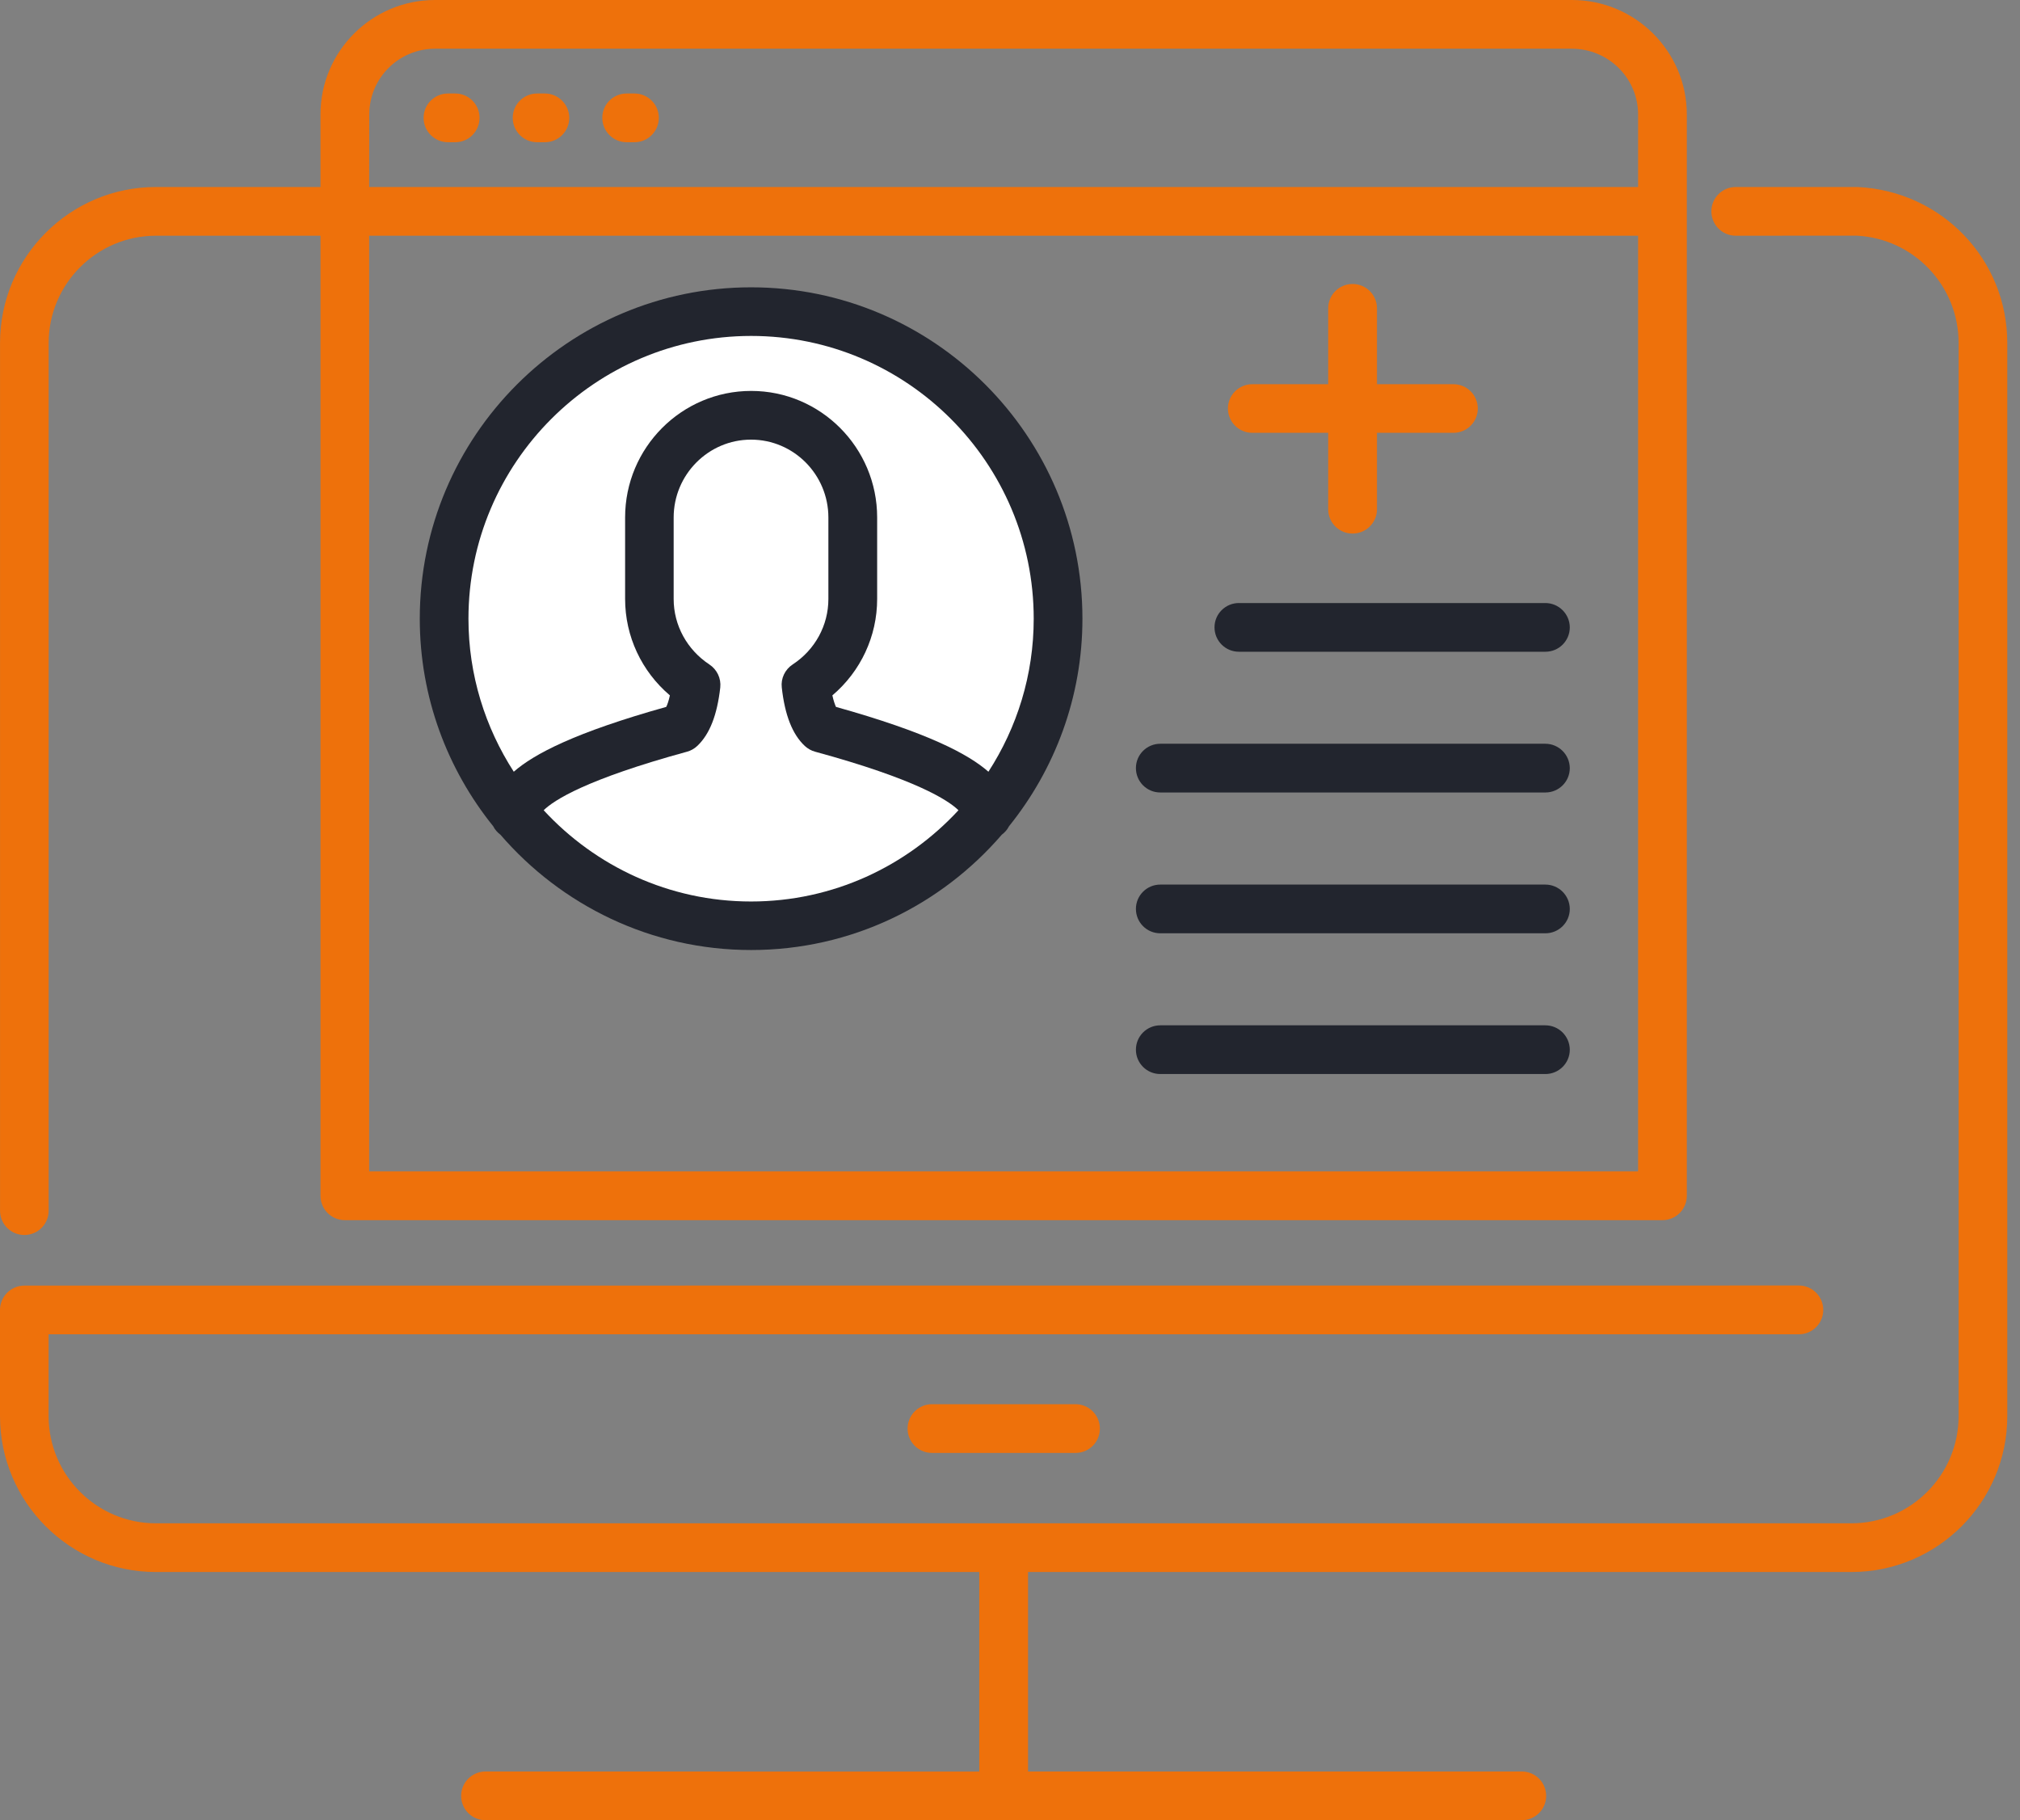
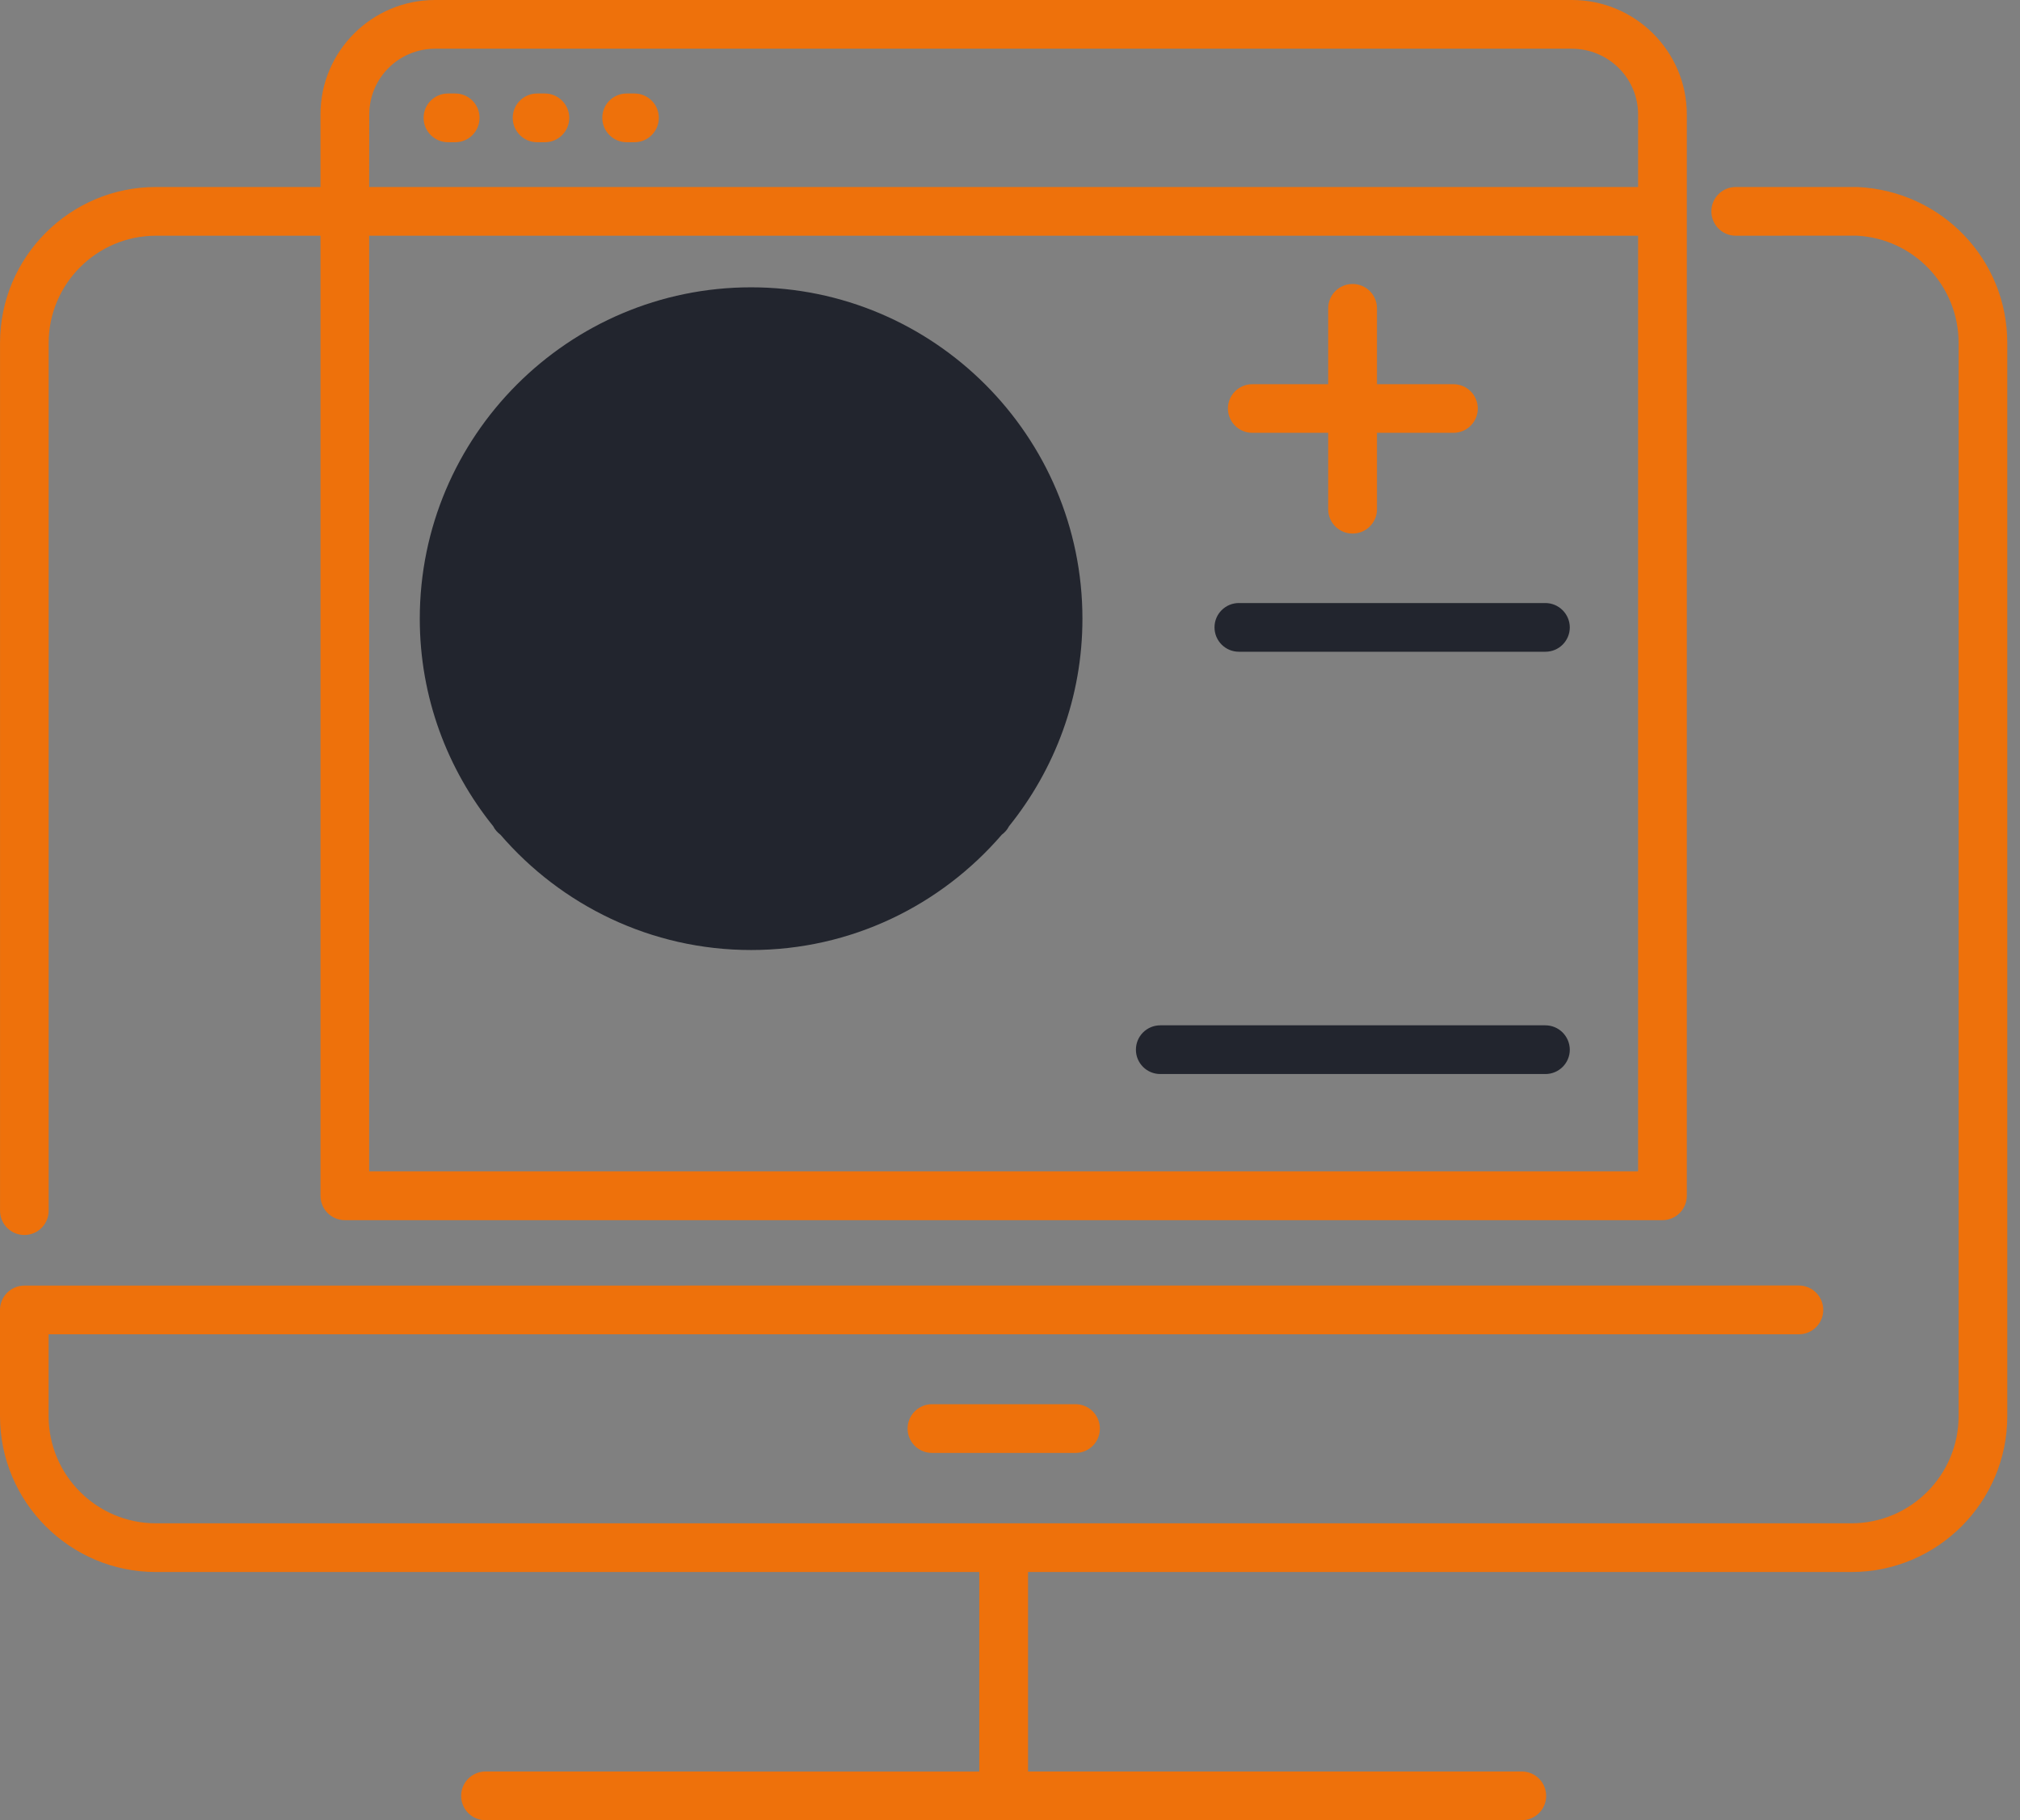
<svg xmlns="http://www.w3.org/2000/svg" width="111" height="100" viewBox="0 0 111 100" fill="none">
  <rect x="0" y="0" width="111" height="100" fill="#808080" stroke="none" />
  <path d="M59.103 77.145C59.841 77.145 60.439 77.749 60.439 78.486C60.439 79.228 59.841 79.822 59.103 79.822H51.214C50.472 79.822 49.873 79.223 49.873 78.486C49.873 77.749 50.472 77.145 51.214 77.145H59.103ZM0.002 66.512V18.843C0.002 14.118 3.846 10.274 8.567 10.274H17.61V6.291C17.61 2.82 20.435 0 23.901 0H86.378C89.858 0 92.692 2.82 92.692 6.291V65.693C92.692 66.435 92.094 67.034 91.351 67.034H18.951C18.209 67.034 17.611 66.435 17.611 65.693V12.95H8.568C5.322 12.95 2.674 15.593 2.674 18.844V66.513C2.674 67.255 2.08 67.849 1.338 67.849C0.601 67.849 0.002 67.255 0.002 66.513L0.002 66.512ZM90.015 64.353V12.951H20.285V64.353H90.015ZM20.285 10.274H90.015V6.291C90.015 4.295 88.383 2.677 86.372 2.677H23.905C21.909 2.677 20.291 4.295 20.291 6.291L20.285 10.274ZM102.079 10.274H95.381C94.639 10.274 94.041 10.873 94.041 11.61C94.041 12.352 94.639 12.95 95.381 12.95L102.012 12.946C105.157 13.099 107.627 15.689 107.627 18.839V77.796C107.627 81.046 104.985 83.689 101.734 83.689H8.565C5.319 83.689 2.671 81.047 2.671 77.796V73.305H98.847C99.589 73.305 100.188 72.707 100.188 71.965C100.188 71.228 99.589 70.624 98.847 70.624L1.34 70.629C0.598 70.629 0 71.233 0 71.97V77.801C0 82.526 3.844 86.365 8.565 86.365H53.811V97.329L26.68 97.324C25.943 97.324 25.34 97.922 25.34 98.665C25.34 99.406 25.938 100 26.68 100H83.622C84.364 100 84.962 99.402 84.962 98.665C84.962 97.922 84.364 97.324 83.622 97.324H56.491V86.365H101.737C106.463 86.365 110.302 82.521 110.302 77.801V18.844C110.302 14.262 106.716 10.499 102.078 10.274H102.079ZM25.015 5.137H24.618C23.876 5.137 23.277 5.736 23.277 6.473C23.277 7.21 23.876 7.814 24.618 7.814H25.015C25.757 7.814 26.351 7.215 26.351 6.473C26.351 5.736 25.757 5.137 25.015 5.137ZM29.941 5.137H29.515C28.778 5.137 28.175 5.736 28.175 6.473C28.175 7.21 28.773 7.814 29.515 7.814H29.941C30.683 7.814 31.282 7.215 31.282 6.473C31.277 5.736 30.678 5.137 29.941 5.137ZM34.863 5.137H34.437C33.694 5.137 33.096 5.736 33.096 6.473C33.096 7.21 33.694 7.814 34.437 7.814H34.863C35.605 7.814 36.203 7.215 36.203 6.473C36.203 5.736 35.605 5.137 34.863 5.137ZM68.815 23.779H72.985V27.978C72.985 28.715 73.583 29.314 74.325 29.314C75.063 29.314 75.666 28.715 75.666 27.978V23.779H79.865C80.607 23.779 81.205 23.181 81.205 22.444C81.205 21.701 80.607 21.108 79.865 21.108H75.666V16.938C75.666 16.201 75.067 15.602 74.325 15.602C73.583 15.602 72.985 16.201 72.985 16.938V21.108H68.815C68.073 21.108 67.475 21.706 67.475 22.444C67.479 23.186 68.078 23.779 68.815 23.779Z" fill="#EE710B" />
  <path d="M84.916 33.13H68.079C67.337 33.13 66.738 33.728 66.738 34.465C66.738 35.208 67.337 35.806 68.079 35.806H84.921C85.663 35.806 86.261 35.208 86.261 34.465C86.257 33.733 85.658 33.13 84.916 33.13Z" fill="#22252E" />
-   <path d="M84.916 40.861H63.759C63.018 40.861 62.419 41.46 62.419 42.197C62.419 42.939 63.017 43.538 63.759 43.538H84.92C85.662 43.538 86.261 42.939 86.261 42.197C86.256 41.465 85.658 40.861 84.916 40.861Z" fill="#22252E" />
  <path d="M59.48 33.991C59.48 38.305 57.962 42.269 55.444 45.395C55.353 45.577 55.214 45.735 55.047 45.859C51.705 49.733 46.779 52.193 41.274 52.193C35.768 52.193 30.837 49.728 27.5 45.859C27.333 45.735 27.194 45.577 27.103 45.395C24.585 42.269 23.067 38.305 23.067 33.991C23.067 23.952 31.235 15.785 41.273 15.785C51.313 15.785 59.48 23.953 59.48 33.991H59.48Z" fill="#22252E" />
-   <path d="M25.742 33.992C25.742 37.089 26.666 39.971 28.232 42.398C29.347 41.422 31.597 40.239 36.61 38.836C36.672 38.712 36.744 38.511 36.811 38.204C35.255 36.883 34.35 34.958 34.35 32.905V28.429C34.35 24.594 37.457 21.477 41.278 21.477C45.093 21.477 48.2 24.594 48.2 28.429V32.905C48.2 34.959 47.296 36.883 45.739 38.204C45.807 38.511 45.879 38.707 45.936 38.836C50.953 40.239 53.203 41.422 54.314 42.398C55.884 39.971 56.803 37.089 56.803 33.992C56.803 25.427 49.838 18.456 41.273 18.456C32.708 18.461 25.742 25.427 25.742 33.992Z" fill="white" />
-   <path d="M52.668 44.514C52.103 43.964 50.341 42.81 44.788 41.297C44.577 41.24 44.386 41.13 44.223 40.981C43.543 40.344 43.127 39.291 42.959 37.769C42.901 37.271 43.136 36.782 43.557 36.505C44.788 35.701 45.52 34.355 45.52 32.909V28.433C45.52 26.073 43.615 24.153 41.269 24.153C38.928 24.153 37.018 26.073 37.018 28.433V32.909C37.018 34.355 37.755 35.696 38.98 36.505C39.402 36.783 39.632 37.271 39.579 37.769C39.407 39.291 38.995 40.34 38.315 40.981C38.157 41.13 37.966 41.24 37.755 41.297C32.202 42.815 30.435 43.964 29.875 44.514C32.714 47.588 36.764 49.527 41.269 49.527C45.779 49.527 49.824 47.588 52.668 44.514Z" fill="white" />
-   <path d="M84.916 48.598H63.759C63.018 48.598 62.419 49.196 62.419 49.934C62.419 50.676 63.017 51.274 63.759 51.274H84.92C85.662 51.274 86.261 50.676 86.261 49.934C86.256 49.196 85.658 48.598 84.916 48.598Z" fill="#22252E" />
  <path d="M84.916 56.33H63.759C63.018 56.33 62.419 56.928 62.419 57.67C62.419 58.407 63.017 59.006 63.759 59.006H84.92C85.662 59.006 86.261 58.407 86.261 57.67C86.256 56.928 85.658 56.33 84.916 56.33Z" fill="#22252E" />
</svg>